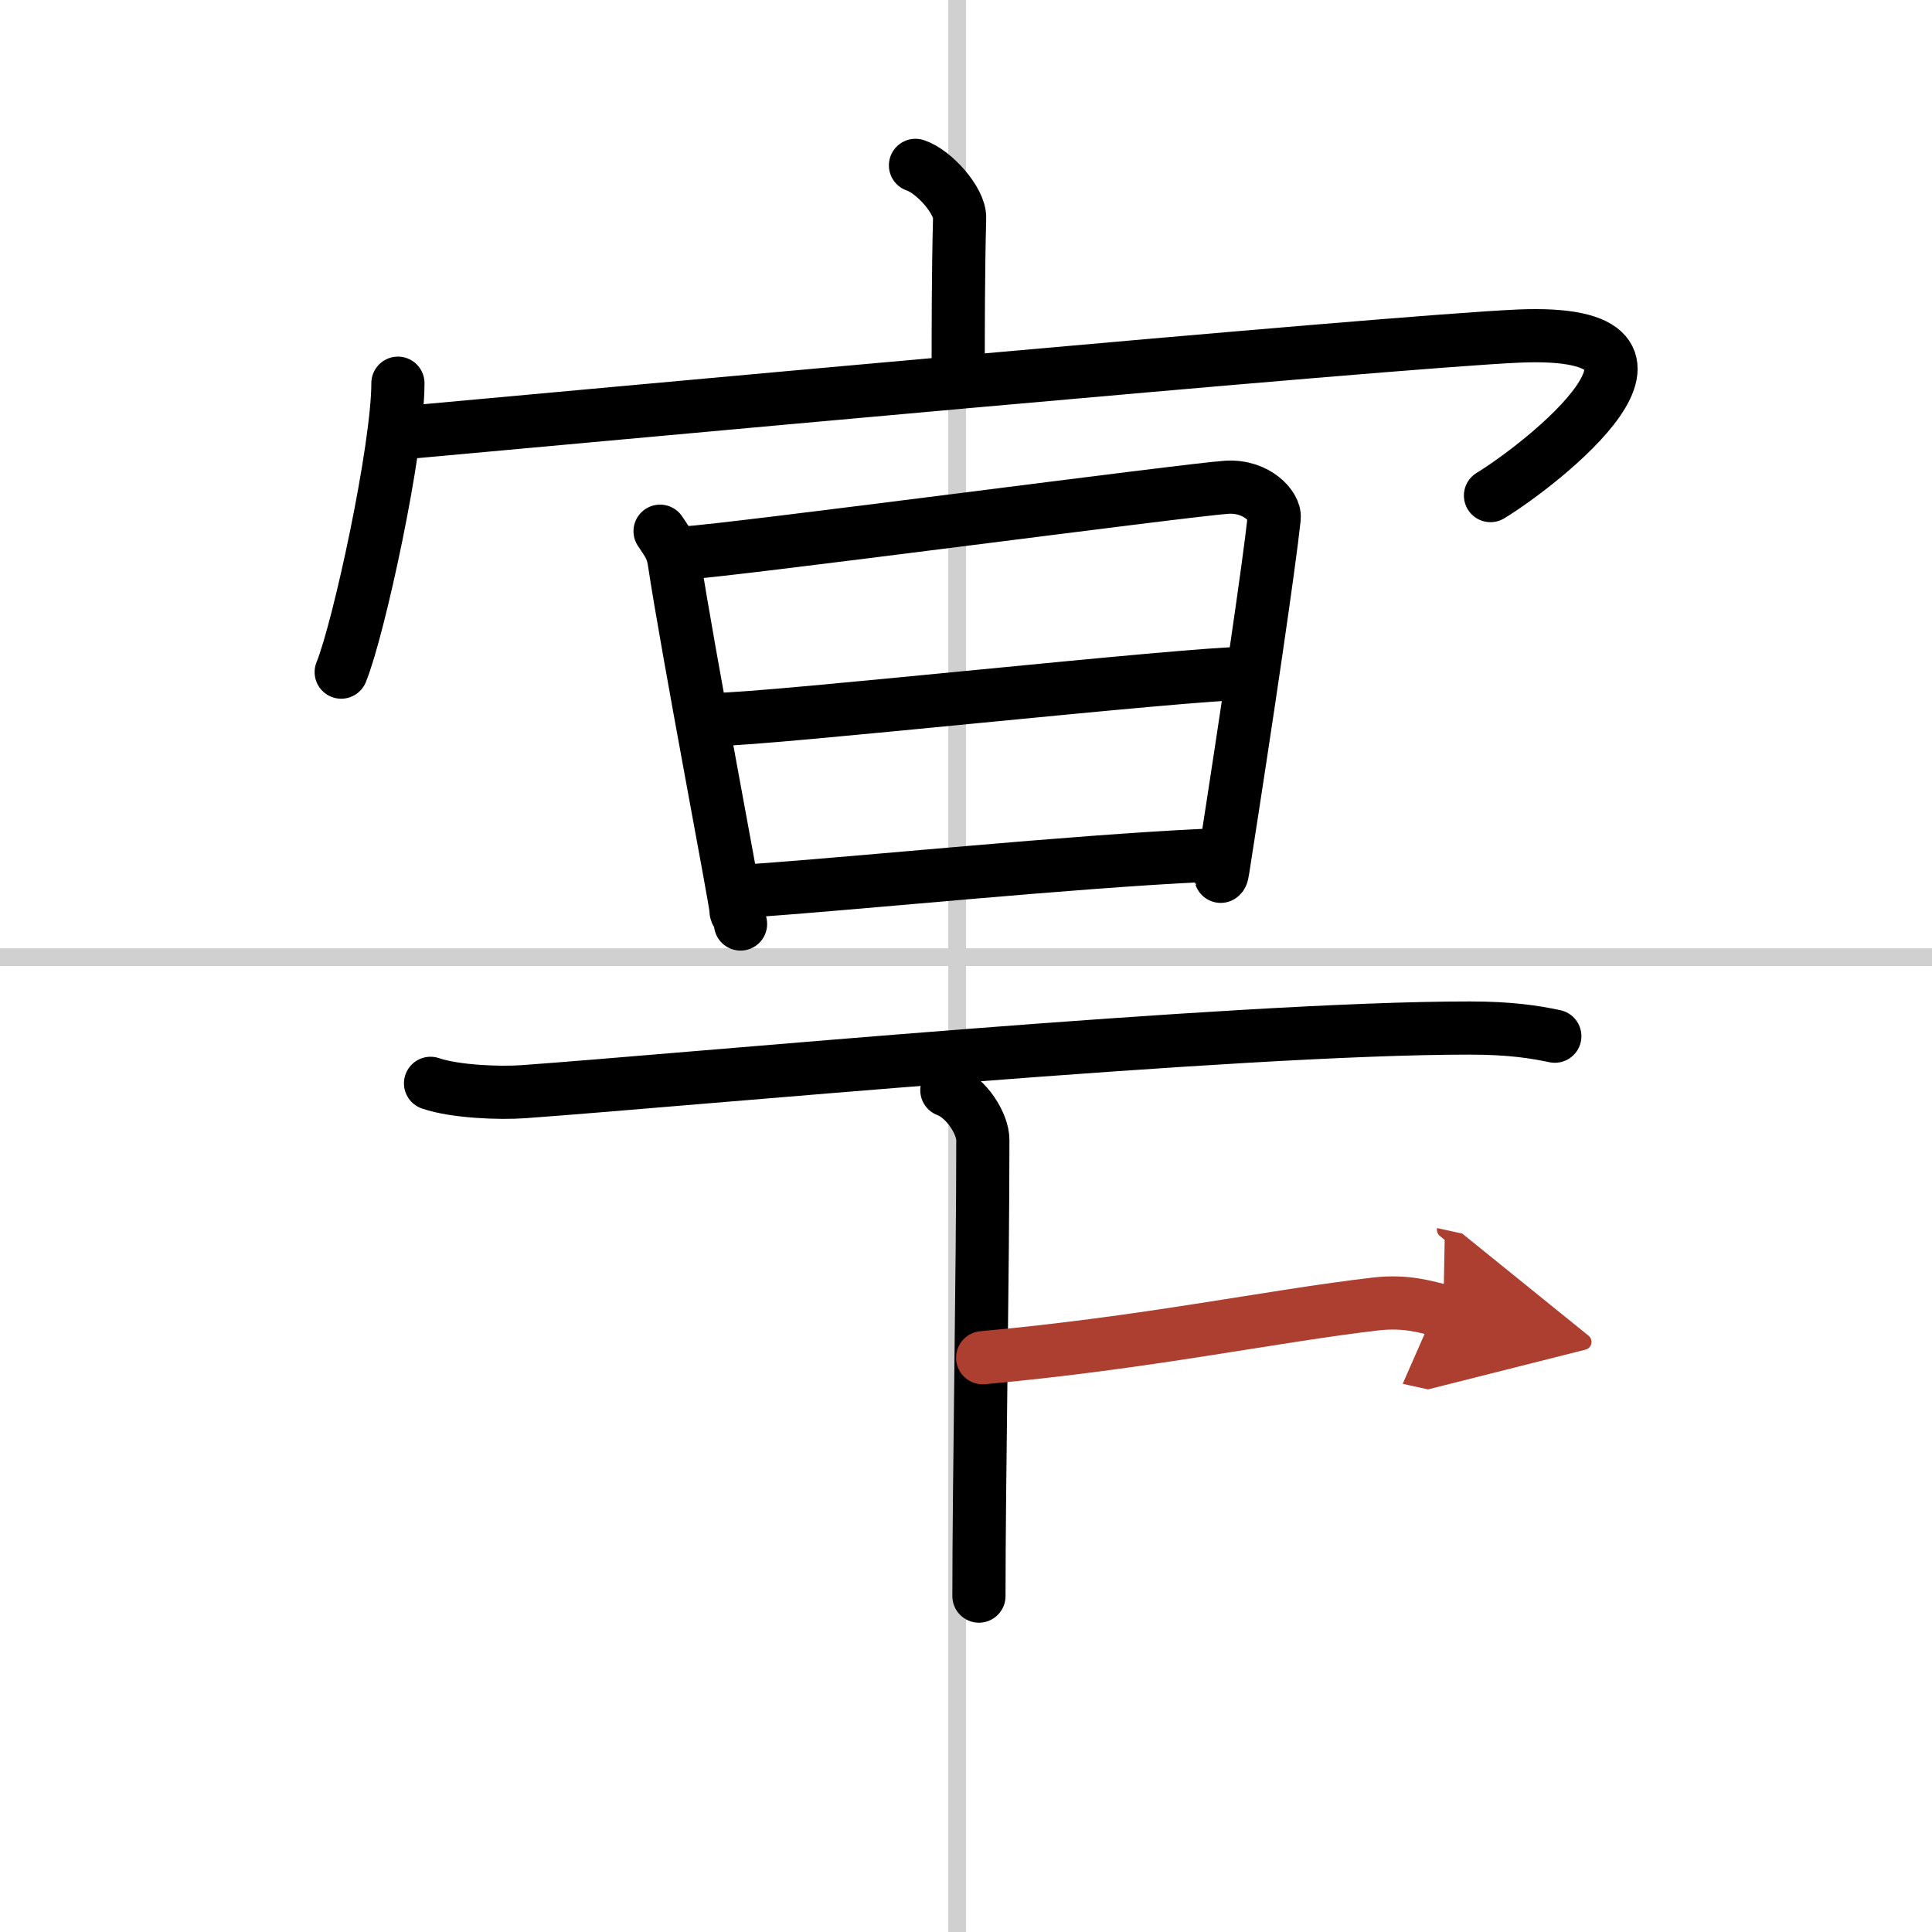
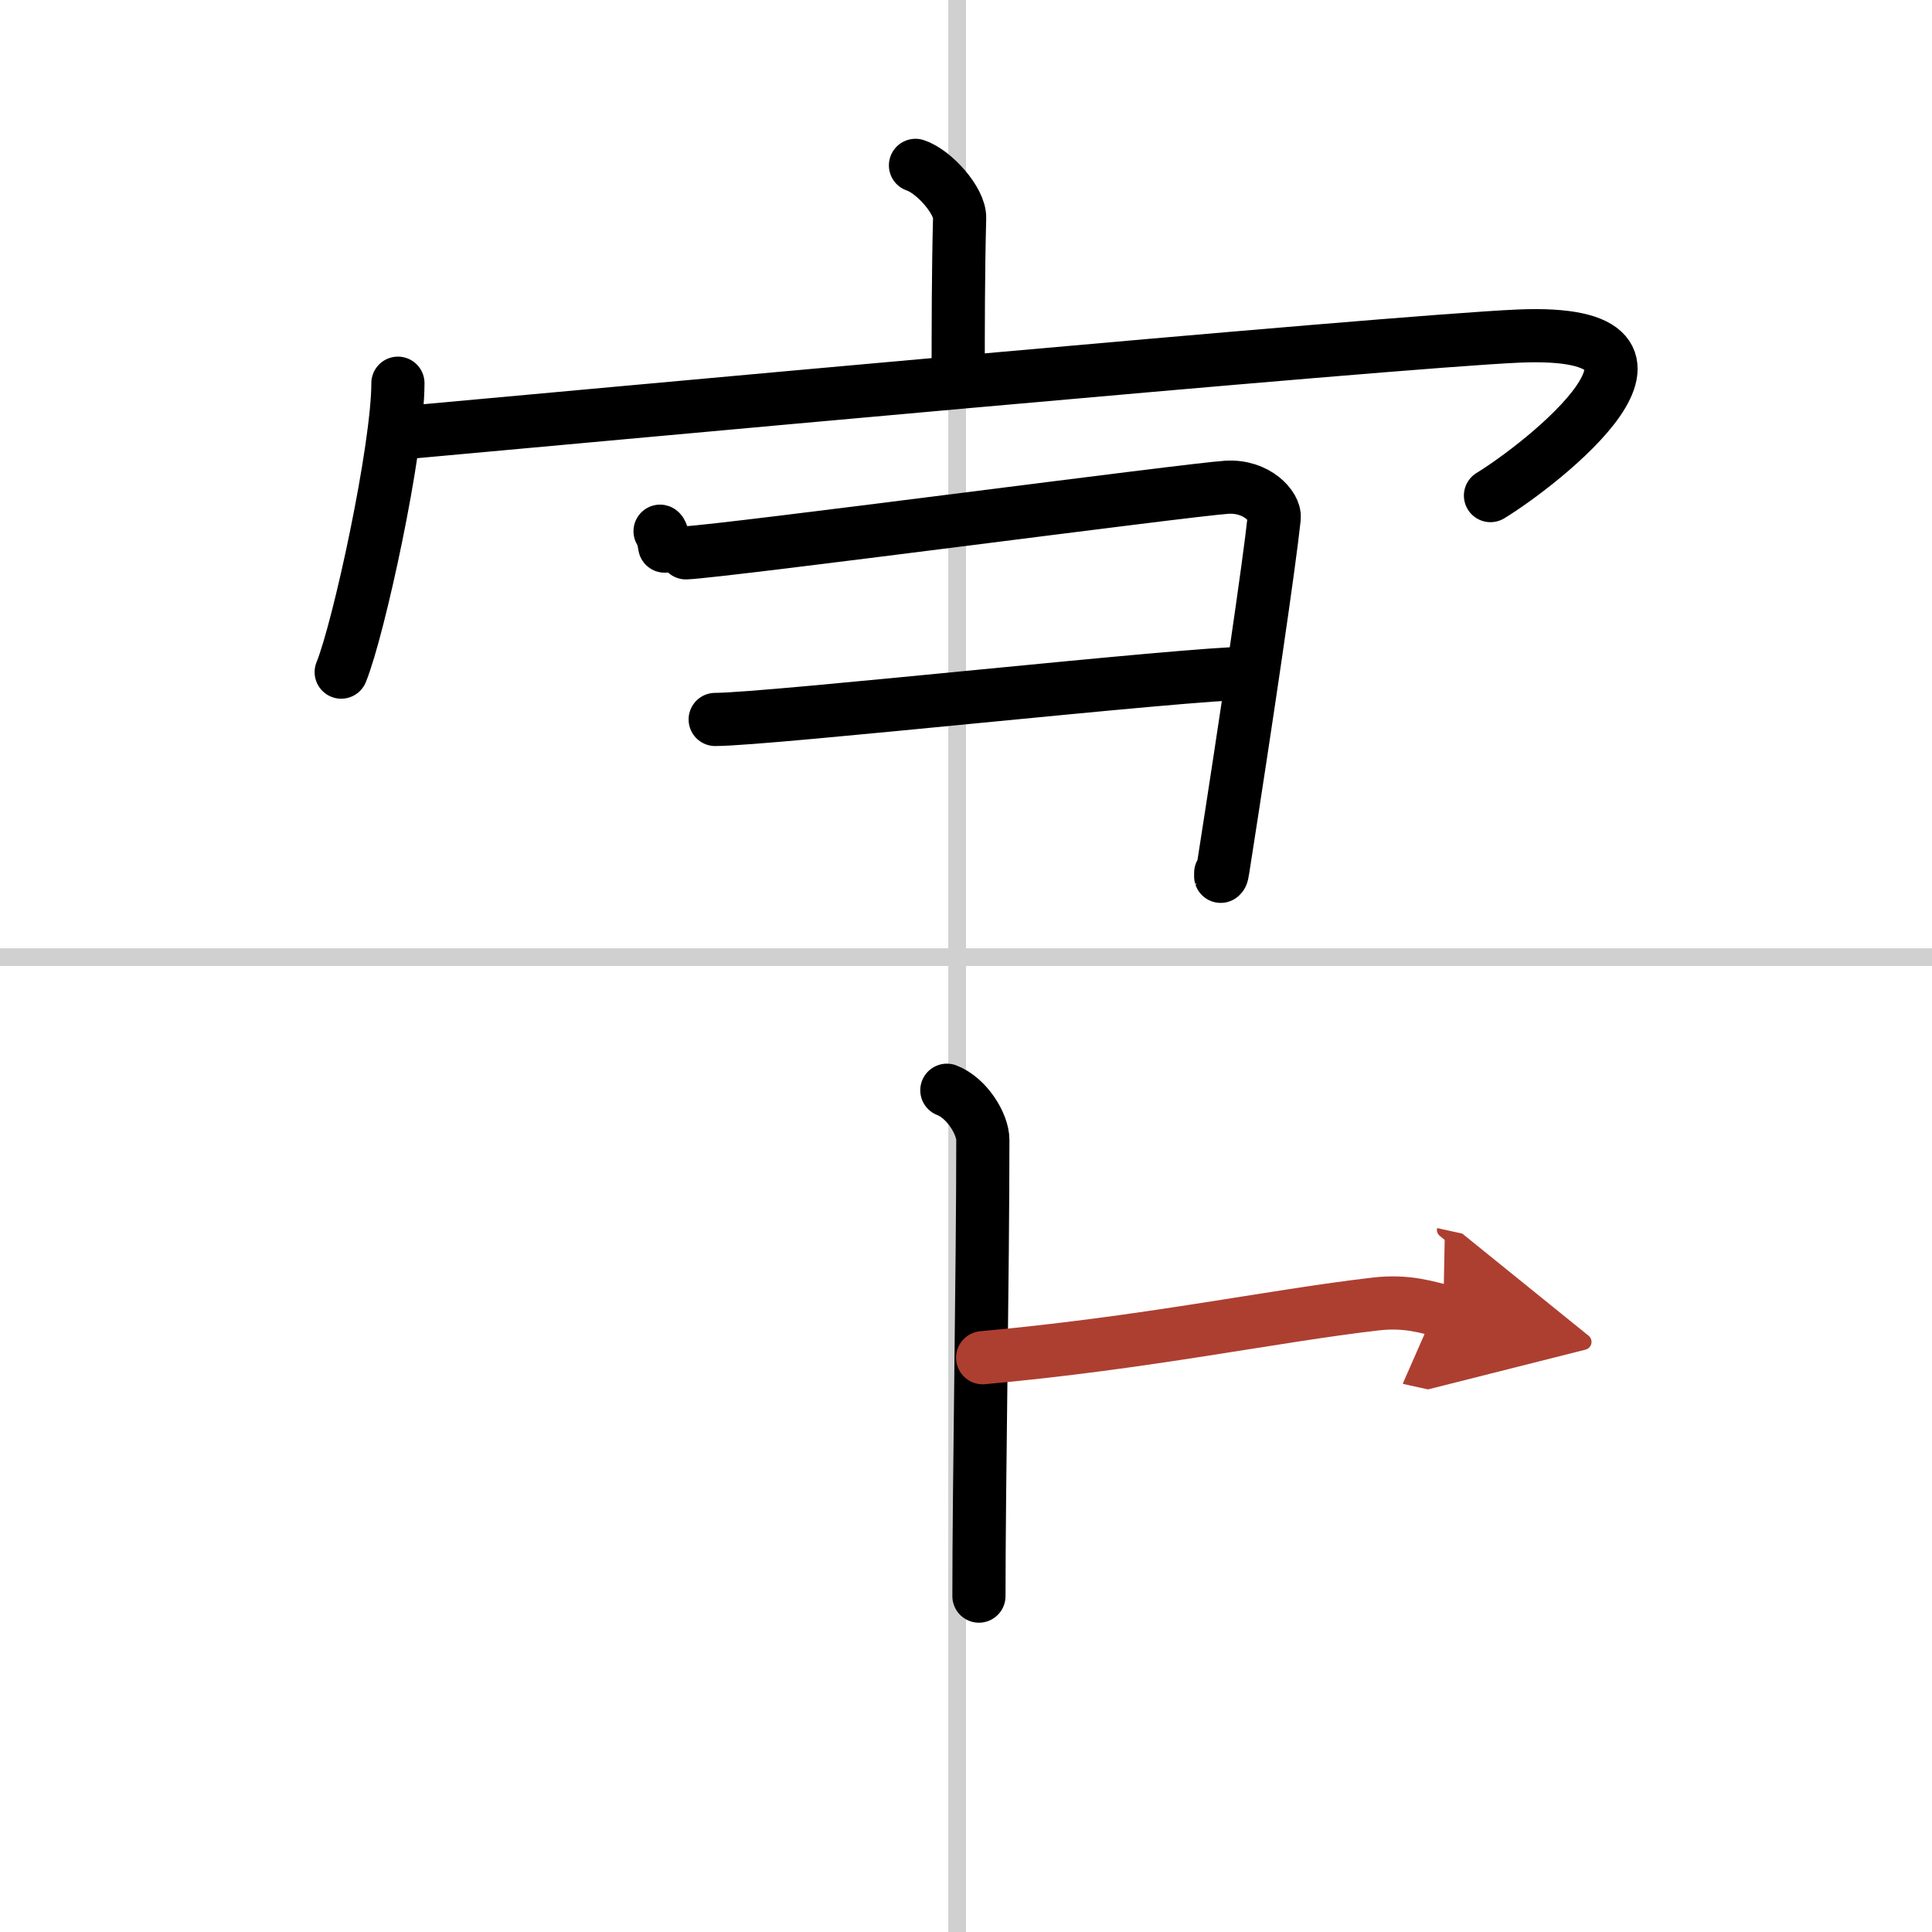
<svg xmlns="http://www.w3.org/2000/svg" width="400" height="400" viewBox="0 0 109 109">
  <defs>
    <marker id="a" markerWidth="4" orient="auto" refX="1" refY="5" viewBox="0 0 10 10">
      <polyline points="0 0 10 5 0 10 1 5" fill="#ad3f31" stroke="#ad3f31" />
    </marker>
  </defs>
  <g fill="none" stroke="#000" stroke-linecap="round" stroke-linejoin="round" stroke-width="3">
    <rect width="100%" height="100%" fill="#fff" stroke="#fff" />
    <line x1="54" x2="54" y2="109" stroke="#d0d0d0" stroke-width="1" />
    <line x2="109" y1="54" y2="54" stroke="#d0d0d0" stroke-width="1" />
    <path d="m51.65 9.33c1.04 0.34 2.52 2 2.49 2.97-0.08 3.07-0.08 6.3-0.08 9.1" />
    <path d="m22.45 21.62c0 3.69-2.2 13.84-3.2 16.3" />
    <path d="m22.37 24.45c8.86-0.8 56.13-5.18 63.32-5.49 11.23-0.47 1.2 7.3-1.6 9" />
-     <path d="m37.24 29.97c0.4 0.61 0.68 0.92 0.8 1.72 0.75 4.98 3.48 19.2 3.48 19.6s0.13 0.03 0.26 0.84" />
+     <path d="m37.24 29.97s0.13 0.03 0.26 0.84" />
    <path d="m38.7 31.19c2.25-0.1 28.47-3.58 30.52-3.7 1.71-0.1 2.74 1.11 2.67 1.72-0.28 2.64-1.53 11.12-2.89 19.81-0.14 0.91-0.13-0.18-0.13 0.42" />
    <path d="m40.35 40.59c3.04 0 26.66-2.61 30.1-2.61" />
-     <path d="m42.7 50.23c6.2-0.44 17.52-1.6 25.23-1.97" />
-     <path d="m24.29 61.12c1.37 0.47 3.88 0.57 5.25 0.47 8.95-0.64 40.16-3.6 53.39-3.59 2.28 0 3.65 0.22 4.79 0.46" />
    <path d="m53.42 61.51c1.13 0.43 2.03 1.91 2.03 2.8 0 7.44-0.22 19.44-0.22 25.74" />
    <path d="m55.44 76.6c9.19-0.83 16.31-2.35 22.16-3.03 1.81-0.21 2.92 0.2 3.83 0.4" marker-end="url(#a)" stroke="#ad3f31" />
  </g>
</svg>